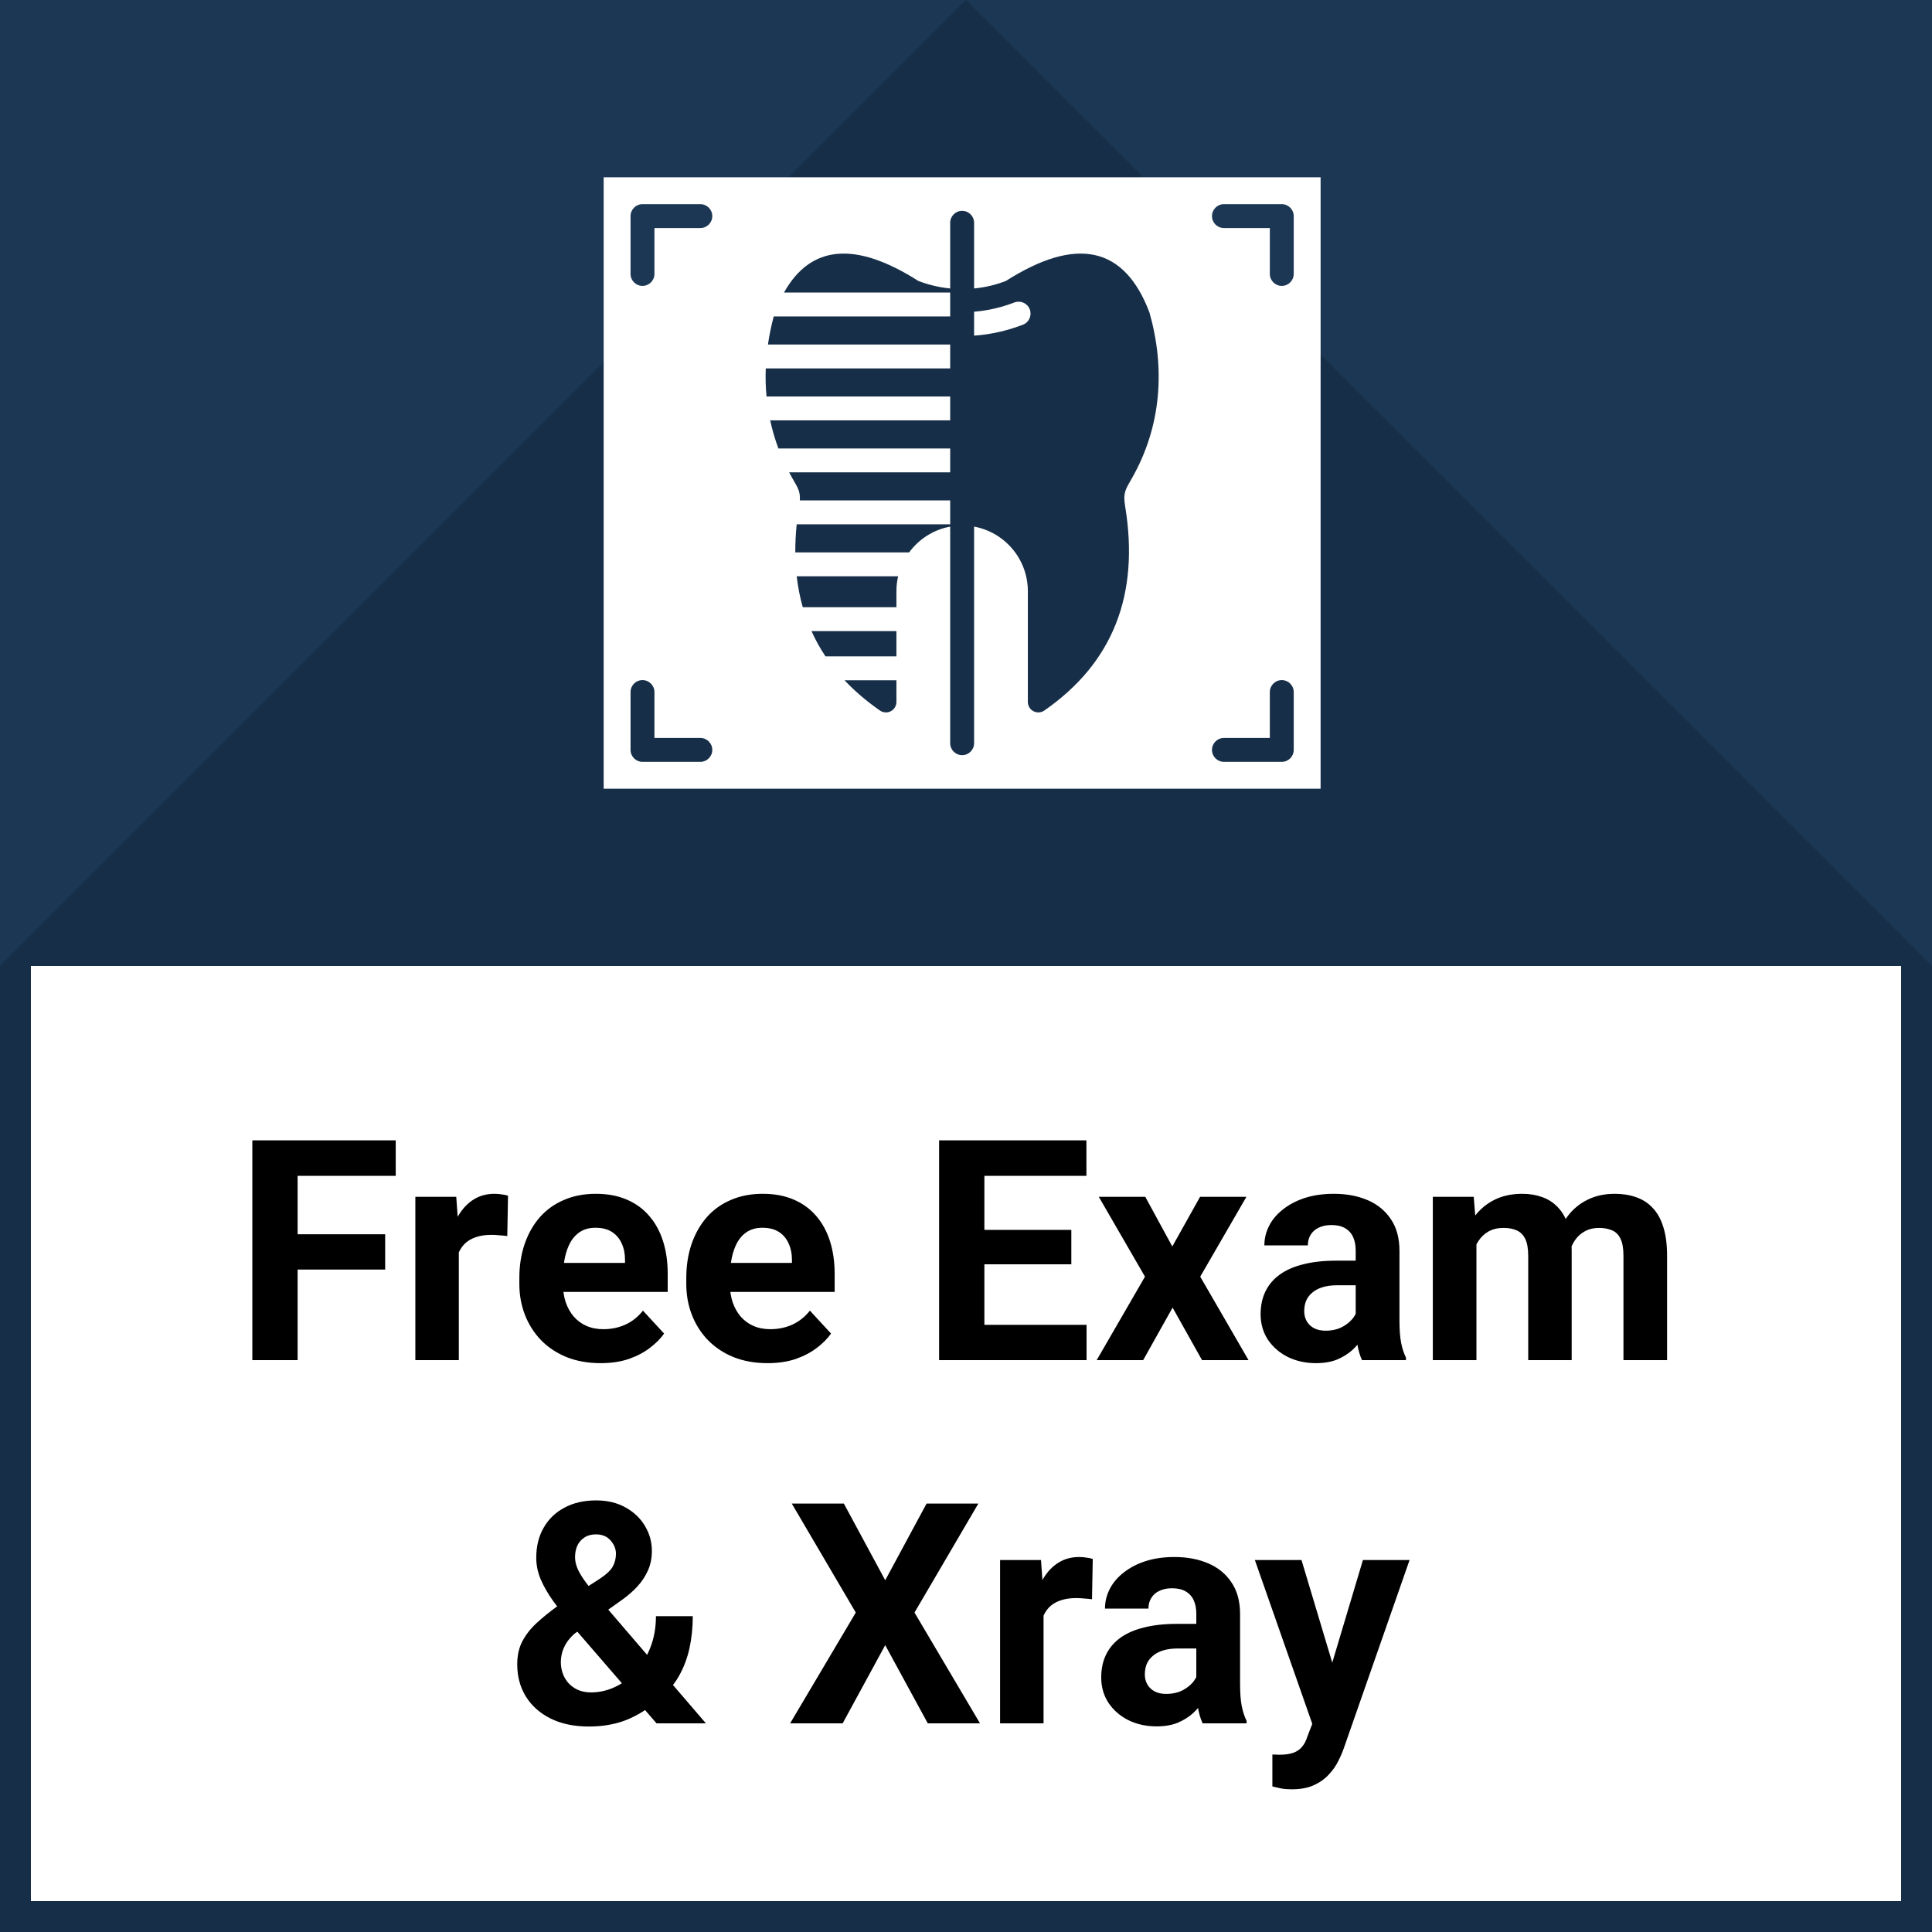
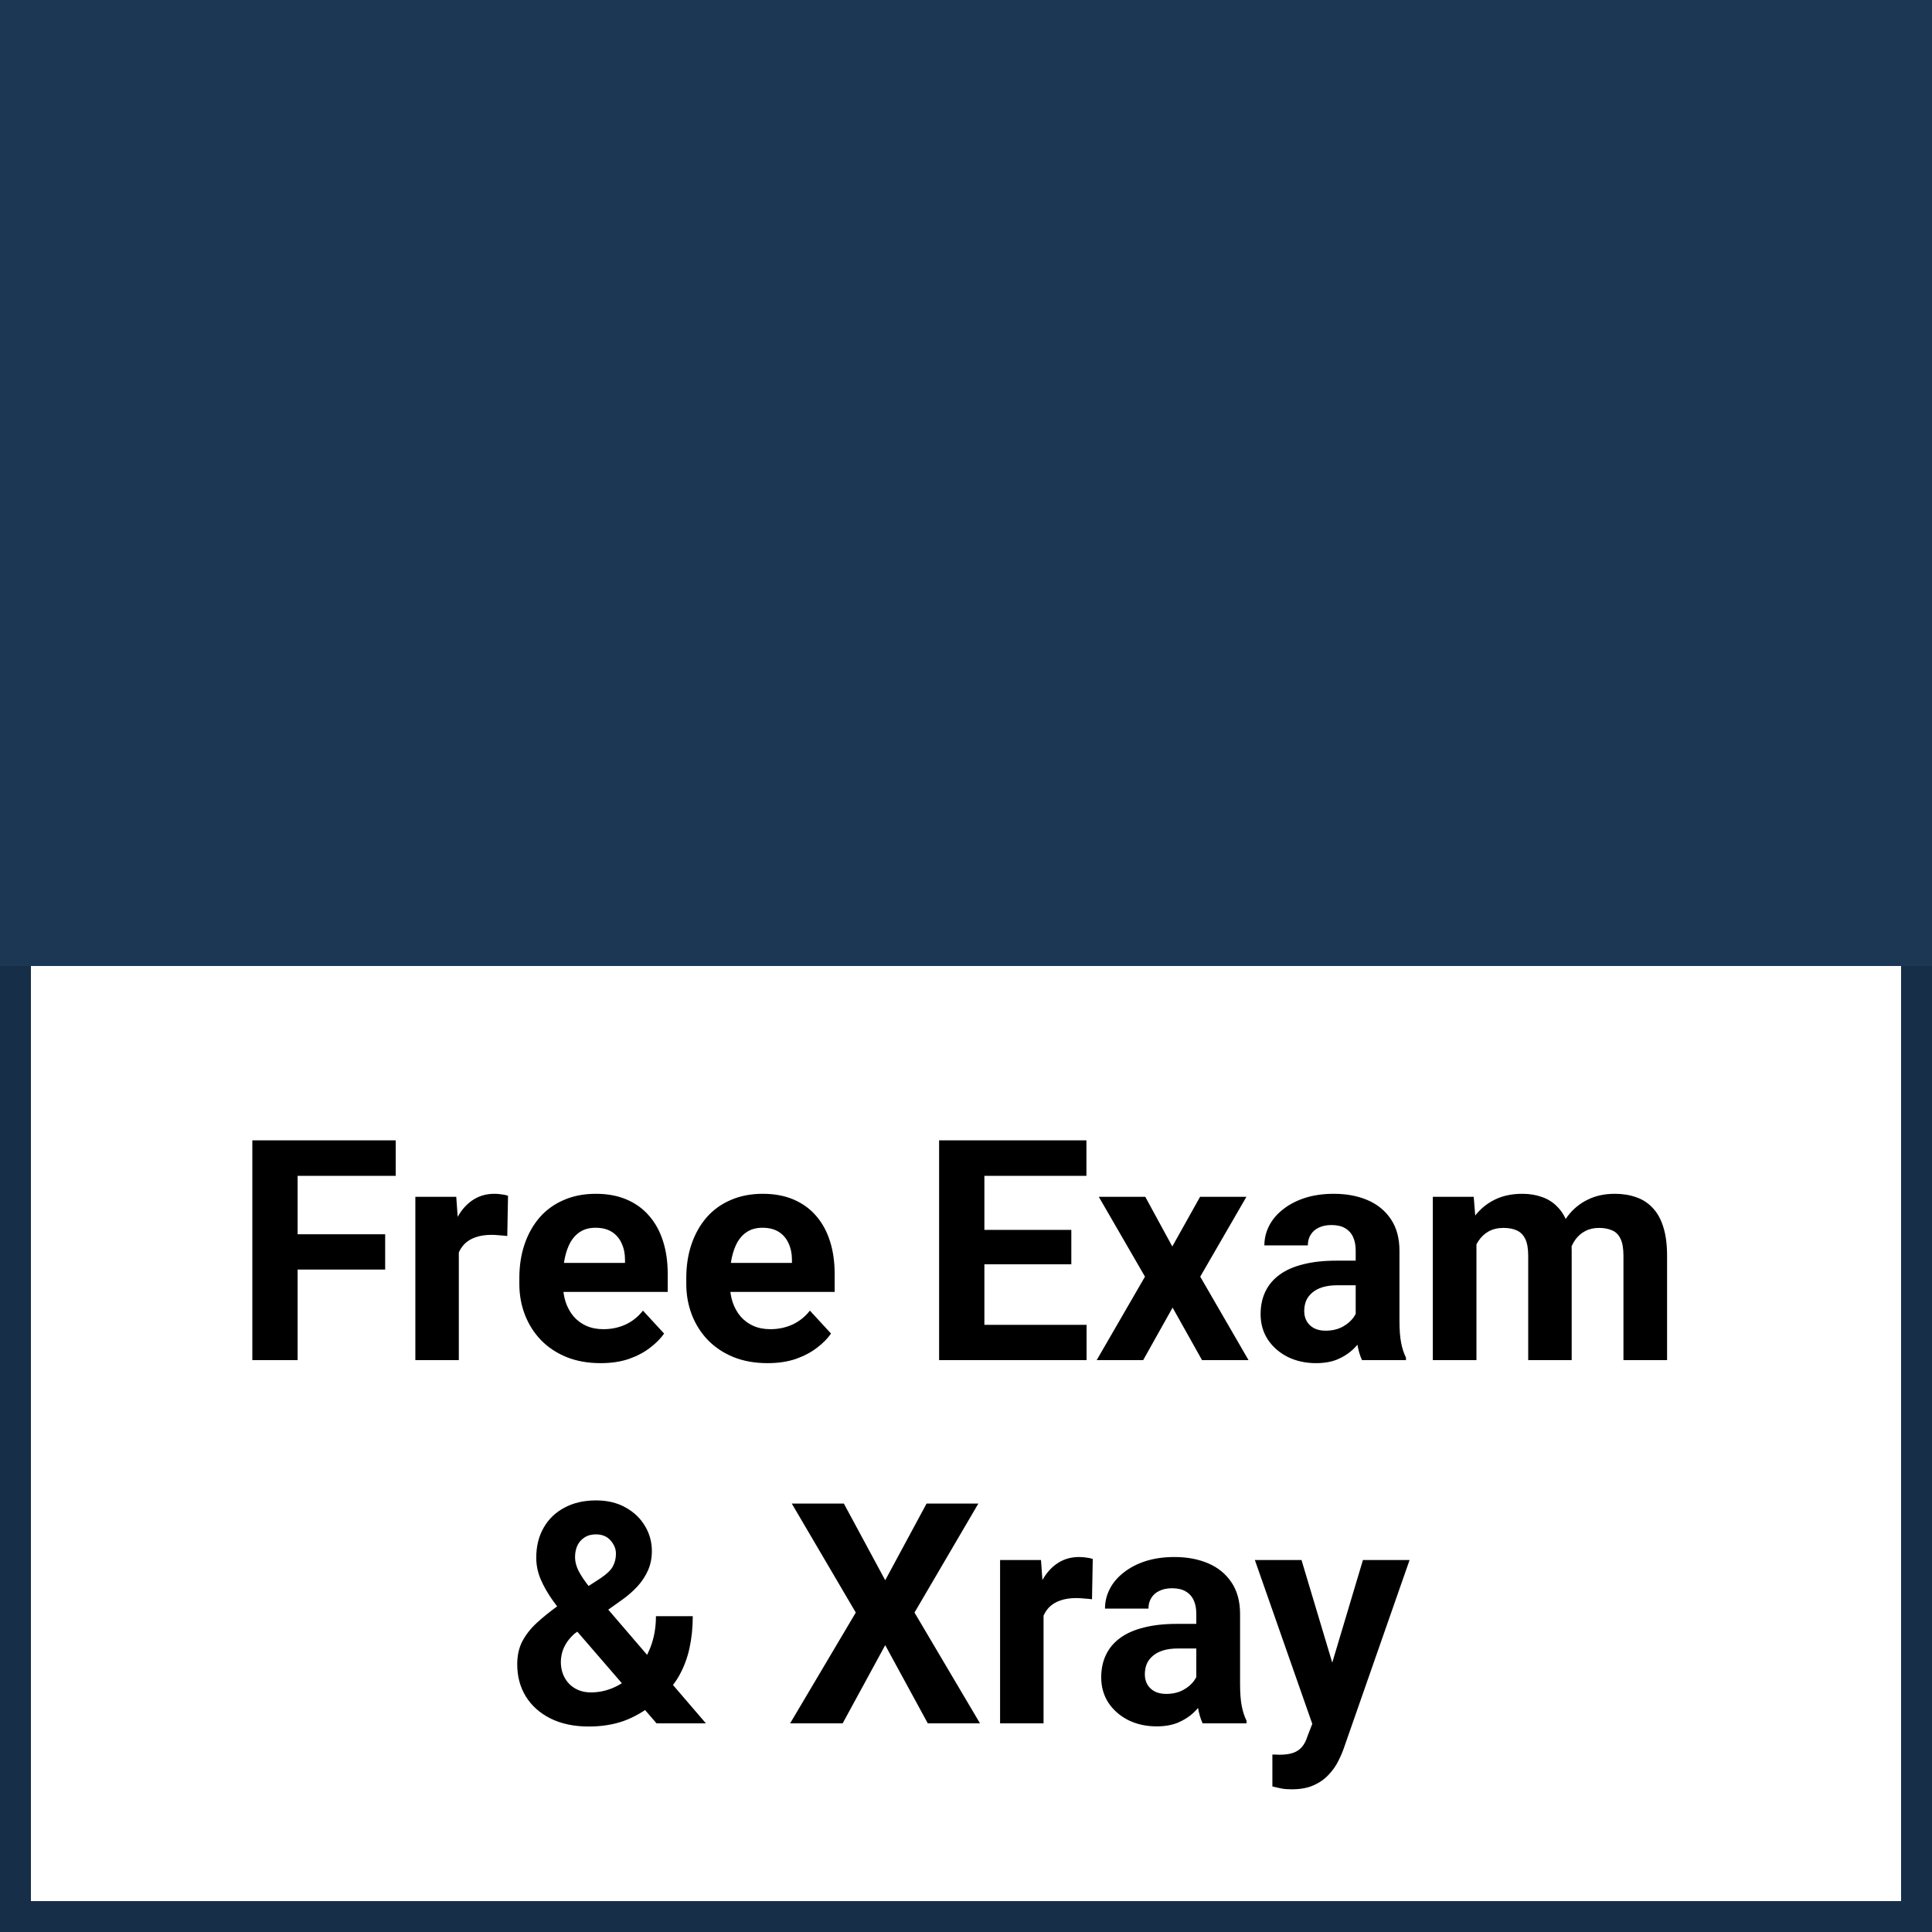
<svg xmlns="http://www.w3.org/2000/svg" width="250" height="250" viewBox="0 0 250 250" fill="none">
  <rect x="0" y="0" width="250" height="250" fill="#808080" stroke="none" />
  <g clip-path="url(#clip0_174_233)">
    <rect width="250" height="250" fill="white" />
    <rect x="2" y="2" width="246" height="246" fill="white" stroke="#162E48" stroke-width="4" />
    <path d="M38.512 147.562V176H32.652V147.562H38.512ZM49.84 159.711V164.281H36.91V159.711H49.84ZM51.207 147.562V152.152H36.91V147.562H51.207ZM59.371 159.477V176H53.746V154.867H59.039L59.371 159.477ZM65.738 154.73L65.641 159.945C65.367 159.906 65.035 159.874 64.644 159.848C64.267 159.809 63.922 159.789 63.609 159.789C62.815 159.789 62.125 159.893 61.539 160.102C60.966 160.297 60.484 160.59 60.094 160.98C59.716 161.371 59.43 161.846 59.234 162.406C59.052 162.966 58.948 163.604 58.922 164.32L57.789 163.969C57.789 162.602 57.926 161.345 58.199 160.199C58.473 159.04 58.87 158.031 59.391 157.172C59.925 156.312 60.575 155.648 61.344 155.18C62.112 154.711 62.991 154.477 63.98 154.477C64.293 154.477 64.612 154.503 64.938 154.555C65.263 154.594 65.53 154.652 65.738 154.73ZM77.731 176.391C76.09 176.391 74.618 176.13 73.316 175.609C72.014 175.076 70.908 174.34 69.996 173.402C69.098 172.465 68.408 171.378 67.926 170.141C67.444 168.891 67.203 167.562 67.203 166.156V165.375C67.203 163.773 67.431 162.309 67.887 160.98C68.342 159.652 68.993 158.5 69.84 157.523C70.699 156.547 71.741 155.798 72.965 155.277C74.189 154.743 75.569 154.477 77.106 154.477C78.603 154.477 79.931 154.724 81.09 155.219C82.249 155.714 83.219 156.417 84 157.328C84.794 158.24 85.393 159.333 85.797 160.609C86.201 161.872 86.402 163.279 86.402 164.828V167.172H69.606V163.422H80.875V162.992C80.875 162.211 80.732 161.514 80.445 160.902C80.172 160.277 79.755 159.783 79.195 159.418C78.635 159.053 77.919 158.871 77.047 158.871C76.305 158.871 75.667 159.034 75.133 159.359C74.599 159.685 74.163 160.141 73.824 160.727C73.499 161.312 73.251 162.003 73.082 162.797C72.926 163.578 72.848 164.438 72.848 165.375V166.156C72.848 167.003 72.965 167.784 73.199 168.5C73.447 169.216 73.792 169.835 74.234 170.355C74.69 170.876 75.237 171.28 75.875 171.566C76.526 171.853 77.262 171.996 78.082 171.996C79.098 171.996 80.042 171.801 80.914 171.41C81.799 171.007 82.561 170.401 83.199 169.594L85.934 172.562C85.491 173.201 84.885 173.812 84.117 174.398C83.362 174.984 82.451 175.466 81.383 175.844C80.315 176.208 79.098 176.391 77.731 176.391ZM99.332 176.391C97.691 176.391 96.22 176.13 94.918 175.609C93.616 175.076 92.509 174.34 91.598 173.402C90.699 172.465 90.009 171.378 89.527 170.141C89.046 168.891 88.805 167.562 88.805 166.156V165.375C88.805 163.773 89.033 162.309 89.488 160.98C89.944 159.652 90.595 158.5 91.441 157.523C92.301 156.547 93.342 155.798 94.566 155.277C95.79 154.743 97.171 154.477 98.707 154.477C100.204 154.477 101.533 154.724 102.691 155.219C103.85 155.714 104.82 156.417 105.602 157.328C106.396 158.24 106.995 159.333 107.398 160.609C107.802 161.872 108.004 163.279 108.004 164.828V167.172H91.207V163.422H102.477V162.992C102.477 162.211 102.333 161.514 102.047 160.902C101.773 160.277 101.357 159.783 100.797 159.418C100.237 159.053 99.521 158.871 98.648 158.871C97.906 158.871 97.268 159.034 96.734 159.359C96.201 159.685 95.764 160.141 95.426 160.727C95.1 161.312 94.853 162.003 94.684 162.797C94.527 163.578 94.449 164.438 94.449 165.375V166.156C94.449 167.003 94.566 167.784 94.801 168.5C95.048 169.216 95.393 169.835 95.836 170.355C96.292 170.876 96.838 171.28 97.477 171.566C98.128 171.853 98.863 171.996 99.684 171.996C100.699 171.996 101.643 171.801 102.516 171.41C103.401 171.007 104.163 170.401 104.801 169.594L107.535 172.562C107.092 173.201 106.487 173.812 105.719 174.398C104.964 174.984 104.052 175.466 102.984 175.844C101.917 176.208 100.699 176.391 99.332 176.391ZM140.602 171.43V176H125.465V171.43H140.602ZM127.379 147.562V176H121.52V147.562H127.379ZM138.629 159.145V163.598H125.465V159.145H138.629ZM140.582 147.562V152.152H125.465V147.562H140.582ZM148.199 154.867L151.695 161.293L155.289 154.867H161.285L155.309 165.199L161.559 176H155.543L151.734 169.203L147.926 176H141.91L148.16 165.199L142.184 154.867H148.199ZM175.426 171.234V161.82C175.426 161.143 175.315 160.564 175.094 160.082C174.872 159.587 174.527 159.203 174.059 158.93C173.603 158.656 173.01 158.52 172.281 158.52C171.656 158.52 171.116 158.63 170.66 158.852C170.204 159.06 169.853 159.366 169.605 159.77C169.358 160.16 169.234 160.622 169.234 161.156H163.609C163.609 160.258 163.818 159.405 164.234 158.598C164.651 157.79 165.257 157.081 166.051 156.469C166.845 155.844 167.789 155.355 168.883 155.004C169.99 154.652 171.227 154.477 172.594 154.477C174.234 154.477 175.693 154.75 176.969 155.297C178.245 155.844 179.247 156.664 179.977 157.758C180.719 158.852 181.09 160.219 181.09 161.859V170.902C181.09 172.061 181.161 173.012 181.305 173.754C181.448 174.483 181.656 175.121 181.93 175.668V176H176.246C175.973 175.427 175.764 174.711 175.621 173.852C175.491 172.979 175.426 172.107 175.426 171.234ZM176.168 163.129L176.207 166.312H173.062C172.32 166.312 171.676 166.397 171.129 166.566C170.582 166.736 170.133 166.977 169.781 167.289C169.43 167.589 169.169 167.94 169 168.344C168.844 168.747 168.766 169.19 168.766 169.672C168.766 170.154 168.876 170.59 169.098 170.98C169.319 171.358 169.638 171.658 170.055 171.879C170.471 172.087 170.96 172.191 171.52 172.191C172.366 172.191 173.102 172.022 173.727 171.684C174.352 171.345 174.833 170.928 175.172 170.434C175.523 169.939 175.706 169.47 175.719 169.027L177.203 171.41C176.995 171.944 176.708 172.497 176.344 173.07C175.992 173.643 175.543 174.184 174.996 174.691C174.449 175.186 173.792 175.596 173.023 175.922C172.255 176.234 171.344 176.391 170.289 176.391C168.948 176.391 167.73 176.124 166.637 175.59C165.556 175.043 164.697 174.294 164.059 173.344C163.434 172.38 163.121 171.286 163.121 170.062C163.121 168.956 163.329 167.973 163.746 167.113C164.163 166.254 164.775 165.531 165.582 164.945C166.402 164.346 167.424 163.897 168.648 163.598C169.872 163.285 171.292 163.129 172.906 163.129H176.168ZM191.051 159.242V176H185.406V154.867H190.699L191.051 159.242ZM190.27 164.691H188.707C188.707 163.22 188.883 161.866 189.234 160.629C189.599 159.379 190.126 158.298 190.816 157.387C191.52 156.462 192.385 155.746 193.414 155.238C194.443 154.73 195.634 154.477 196.988 154.477C197.926 154.477 198.785 154.62 199.566 154.906C200.348 155.18 201.018 155.616 201.578 156.215C202.151 156.801 202.594 157.569 202.906 158.52C203.219 159.457 203.375 160.583 203.375 161.898V176H197.75V162.523C197.75 161.56 197.62 160.818 197.359 160.297C197.099 159.776 196.728 159.411 196.246 159.203C195.777 158.995 195.211 158.891 194.547 158.891C193.818 158.891 193.18 159.04 192.633 159.34C192.099 159.639 191.656 160.056 191.305 160.59C190.953 161.111 190.693 161.723 190.523 162.426C190.354 163.129 190.27 163.884 190.27 164.691ZM202.848 164.047L200.836 164.301C200.836 162.921 201.005 161.638 201.344 160.453C201.695 159.268 202.21 158.227 202.887 157.328C203.577 156.43 204.43 155.733 205.445 155.238C206.461 154.73 207.633 154.477 208.961 154.477C209.977 154.477 210.901 154.626 211.734 154.926C212.568 155.212 213.277 155.674 213.863 156.312C214.462 156.938 214.918 157.758 215.23 158.773C215.556 159.789 215.719 161.033 215.719 162.504V176H210.074V162.504C210.074 161.527 209.944 160.785 209.684 160.277C209.436 159.757 209.072 159.398 208.59 159.203C208.121 158.995 207.561 158.891 206.91 158.891C206.233 158.891 205.641 159.027 205.133 159.301C204.625 159.561 204.202 159.926 203.863 160.395C203.525 160.863 203.271 161.41 203.102 162.035C202.932 162.647 202.848 163.318 202.848 164.047ZM72.203 207.785L77.672 204.25C78.479 203.716 79.019 203.202 79.293 202.707C79.566 202.212 79.703 201.659 79.703 201.047C79.703 200.435 79.475 199.868 79.019 199.348C78.564 198.814 77.926 198.547 77.106 198.547C76.519 198.547 76.025 198.684 75.621 198.957C75.217 199.217 74.912 199.569 74.703 200.012C74.508 200.454 74.41 200.949 74.41 201.496C74.41 202.082 74.566 202.681 74.879 203.293C75.191 203.892 75.615 204.53 76.148 205.207C76.682 205.871 77.275 206.594 77.926 207.375L91.344 223H84.957L74.019 210.344C73.095 209.198 72.288 208.15 71.598 207.199C70.908 206.236 70.367 205.298 69.977 204.387C69.586 203.475 69.391 202.538 69.391 201.574C69.391 200.09 69.71 198.794 70.348 197.688C70.986 196.568 71.884 195.702 73.043 195.09C74.202 194.465 75.562 194.152 77.125 194.152C78.596 194.152 79.872 194.458 80.953 195.07C82.034 195.669 82.867 196.464 83.453 197.453C84.052 198.443 84.352 199.53 84.352 200.715C84.352 201.6 84.189 202.421 83.863 203.176C83.538 203.918 83.088 204.608 82.516 205.246C81.943 205.871 81.285 206.451 80.543 206.984L74.312 211.418C73.831 211.861 73.466 212.297 73.219 212.727C72.971 213.156 72.802 213.566 72.711 213.957C72.62 214.335 72.574 214.699 72.574 215.051C72.574 215.806 72.737 216.483 73.062 217.082C73.388 217.681 73.844 218.15 74.43 218.488C75.016 218.827 75.699 218.996 76.481 218.996C77.548 218.996 78.583 218.762 79.586 218.293C80.588 217.824 81.487 217.154 82.281 216.281C83.076 215.396 83.707 214.348 84.176 213.137C84.644 211.926 84.879 210.591 84.879 209.133H89.644C89.644 210.591 89.501 211.978 89.215 213.293C88.928 214.595 88.466 215.806 87.828 216.926C87.19 218.033 86.344 219.016 85.289 219.875C85.211 219.94 85.1 220.038 84.957 220.168C84.827 220.285 84.716 220.376 84.625 220.441C83.375 221.444 82.073 222.193 80.719 222.688C79.365 223.169 77.854 223.41 76.188 223.41C74.287 223.41 72.639 223.065 71.246 222.375C69.866 221.685 68.798 220.734 68.043 219.523C67.301 218.312 66.93 216.926 66.93 215.363C66.93 214.217 67.151 213.221 67.594 212.375C68.049 211.516 68.674 210.721 69.469 209.992C70.263 209.263 71.174 208.527 72.203 207.785ZM109.195 194.562L114.547 204.484L119.898 194.562H126.598L118.336 208.664L126.812 223H120.055L114.547 212.883L109.039 223H102.242L110.738 208.664L102.457 194.562H109.195ZM135.035 206.477V223H129.41V201.867H134.703L135.035 206.477ZM141.402 201.73L141.305 206.945C141.031 206.906 140.699 206.874 140.309 206.848C139.931 206.809 139.586 206.789 139.273 206.789C138.479 206.789 137.789 206.893 137.203 207.102C136.63 207.297 136.148 207.59 135.758 207.98C135.38 208.371 135.094 208.846 134.898 209.406C134.716 209.966 134.612 210.604 134.586 211.32L133.453 210.969C133.453 209.602 133.59 208.345 133.863 207.199C134.137 206.04 134.534 205.031 135.055 204.172C135.589 203.312 136.24 202.648 137.008 202.18C137.776 201.711 138.655 201.477 139.645 201.477C139.957 201.477 140.276 201.503 140.602 201.555C140.927 201.594 141.194 201.652 141.402 201.73ZM154.801 218.234V208.82C154.801 208.143 154.69 207.564 154.469 207.082C154.247 206.587 153.902 206.203 153.434 205.93C152.978 205.656 152.385 205.52 151.656 205.52C151.031 205.52 150.491 205.63 150.035 205.852C149.579 206.06 149.228 206.366 148.98 206.77C148.733 207.16 148.609 207.622 148.609 208.156H142.984C142.984 207.258 143.193 206.405 143.609 205.598C144.026 204.79 144.632 204.081 145.426 203.469C146.22 202.844 147.164 202.355 148.258 202.004C149.365 201.652 150.602 201.477 151.969 201.477C153.609 201.477 155.068 201.75 156.344 202.297C157.62 202.844 158.622 203.664 159.352 204.758C160.094 205.852 160.465 207.219 160.465 208.859V217.902C160.465 219.061 160.536 220.012 160.68 220.754C160.823 221.483 161.031 222.121 161.305 222.668V223H155.621C155.348 222.427 155.139 221.711 154.996 220.852C154.866 219.979 154.801 219.107 154.801 218.234ZM155.543 210.129L155.582 213.312H152.438C151.695 213.312 151.051 213.397 150.504 213.566C149.957 213.736 149.508 213.977 149.156 214.289C148.805 214.589 148.544 214.94 148.375 215.344C148.219 215.747 148.141 216.19 148.141 216.672C148.141 217.154 148.251 217.59 148.473 217.98C148.694 218.358 149.013 218.658 149.43 218.879C149.846 219.087 150.335 219.191 150.895 219.191C151.741 219.191 152.477 219.022 153.102 218.684C153.727 218.345 154.208 217.928 154.547 217.434C154.898 216.939 155.081 216.47 155.094 216.027L156.578 218.41C156.37 218.944 156.083 219.497 155.719 220.07C155.367 220.643 154.918 221.184 154.371 221.691C153.824 222.186 153.167 222.596 152.398 222.922C151.63 223.234 150.719 223.391 149.664 223.391C148.323 223.391 147.105 223.124 146.012 222.59C144.931 222.043 144.072 221.294 143.434 220.344C142.809 219.38 142.496 218.286 142.496 217.062C142.496 215.956 142.704 214.973 143.121 214.113C143.538 213.254 144.15 212.531 144.957 211.945C145.777 211.346 146.799 210.897 148.023 210.598C149.247 210.285 150.667 210.129 152.281 210.129H155.543ZM170.758 220.617L176.363 201.867H182.398L173.902 226.184C173.72 226.717 173.473 227.29 173.16 227.902C172.861 228.514 172.451 229.094 171.93 229.641C171.422 230.201 170.777 230.656 169.996 231.008C169.228 231.359 168.284 231.535 167.164 231.535C166.63 231.535 166.194 231.503 165.855 231.438C165.517 231.372 165.113 231.281 164.645 231.164V227.043C164.788 227.043 164.938 227.043 165.094 227.043C165.25 227.056 165.4 227.062 165.543 227.062C166.285 227.062 166.891 226.978 167.359 226.809C167.828 226.639 168.206 226.379 168.492 226.027C168.779 225.689 169.007 225.246 169.176 224.699L170.758 220.617ZM168.414 201.867L173.004 217.18L173.805 223.137L169.977 223.547L162.379 201.867H168.414Z" fill="black" />
    <rect width="250" height="125" fill="#1B3754" />
-     <path d="M0 125L125 0L250 125H0Z" fill="#162E48" />
-     <path fill-rule="evenodd" clip-rule="evenodd" d="M126.047 40.34C126.676 40.288 127.307 40.202 127.935 40.085C129.065 39.874 130.178 39.559 131.256 39.141C132.05 38.834 132.942 39.229 133.249 40.023C133.556 40.817 133.161 41.71 132.367 42.016C131.104 42.505 129.81 42.873 128.503 43.116C127.692 43.269 126.872 43.373 126.047 43.431V40.34H126.047ZM115.997 88.025V90.82C116 91.326 115.722 91.79 115.276 92.027C114.829 92.264 114.288 92.233 113.871 91.948C112.135 90.742 110.606 89.435 109.282 88.025H115.997V88.025ZM115.997 81.664V84.933H106.817C106.12 83.889 105.516 82.799 105.006 81.664H115.997ZM116.217 74.573C116.073 75.194 115.997 75.84 115.997 76.504V78.571H103.878C103.513 77.289 103.251 75.957 103.093 74.573H116.217ZM122.954 68.142C120.78 68.541 118.896 69.767 117.639 71.482H102.911C102.904 70.304 102.965 69.093 103.093 67.848H122.954V64.755H103.499C103.578 63.578 103.221 63.095 102.537 61.895C102.392 61.638 102.252 61.381 102.115 61.123H122.954V58.03H100.726C100.278 56.833 99.926 55.621 99.662 54.396H122.954V51.305H99.187C99.074 50.098 99.042 48.885 99.089 47.671H122.954V44.579H99.373C99.548 43.364 99.799 42.151 100.12 40.945H122.954V37.854H101.449C104.905 31.68 110.699 31.178 118.832 36.352C120.158 36.865 121.548 37.191 122.954 37.328V28.829C122.954 27.974 123.646 27.282 124.5 27.282C125.354 27.282 126.047 27.974 126.047 28.829V37.328C127.453 37.191 128.842 36.866 130.168 36.352C139.324 30.528 145.516 31.894 148.745 40.452C150.778 47.641 150.316 55.128 146.463 61.895C145.652 63.319 145.299 63.733 145.591 65.5C147.483 76.977 143.995 85.793 135.129 91.948C134.712 92.233 134.171 92.264 133.724 92.027C133.278 91.791 133 91.326 133.003 90.82C133.003 81.276 133.003 76.504 133.003 76.504C133.003 72.336 130.004 68.87 126.047 68.142V96.171C126.047 97.025 125.354 97.718 124.5 97.718C123.646 97.718 122.954 97.025 122.954 96.171V68.142H122.954ZM158.377 98.583C157.523 98.583 156.83 97.891 156.83 97.036C156.83 96.183 157.523 95.49 158.377 95.49H164.316V89.551C164.316 88.697 165.008 88.005 165.862 88.005C166.715 88.005 167.408 88.697 167.408 89.551V97.036C167.408 97.891 166.715 98.583 165.862 98.583H158.377ZM158.377 29.51C157.523 29.51 156.83 28.817 156.83 27.963C156.83 27.11 157.523 26.417 158.377 26.417H165.862C166.715 26.417 167.408 27.11 167.408 27.963V35.449C167.408 36.303 166.715 36.995 165.862 36.995C165.008 36.995 164.316 36.303 164.316 35.449V29.51H158.377ZM90.624 26.417C91.477 26.417 92.17 27.11 92.17 27.963C92.17 28.817 91.477 29.51 90.624 29.51H84.684V35.449C84.684 36.303 83.992 36.995 83.138 36.995C82.284 36.995 81.593 36.303 81.593 35.449V27.963C81.593 27.11 82.284 26.417 83.138 26.417H90.624ZM90.624 95.49C91.477 95.49 92.17 96.183 92.17 97.036C92.17 97.891 91.477 98.583 90.624 98.583H83.138C82.284 98.583 81.593 97.891 81.593 97.036V89.551C81.593 88.697 82.284 88.005 83.138 88.005C83.992 88.005 84.684 88.697 84.684 89.551V95.49H90.624ZM78.114 22.939H170.886V102.061H78.114V22.939Z" fill="white" />
  </g>
  <defs>
    <clipPath id="clip0_174_233">
      <rect width="250" height="250" fill="white" />
    </clipPath>
  </defs>
</svg>